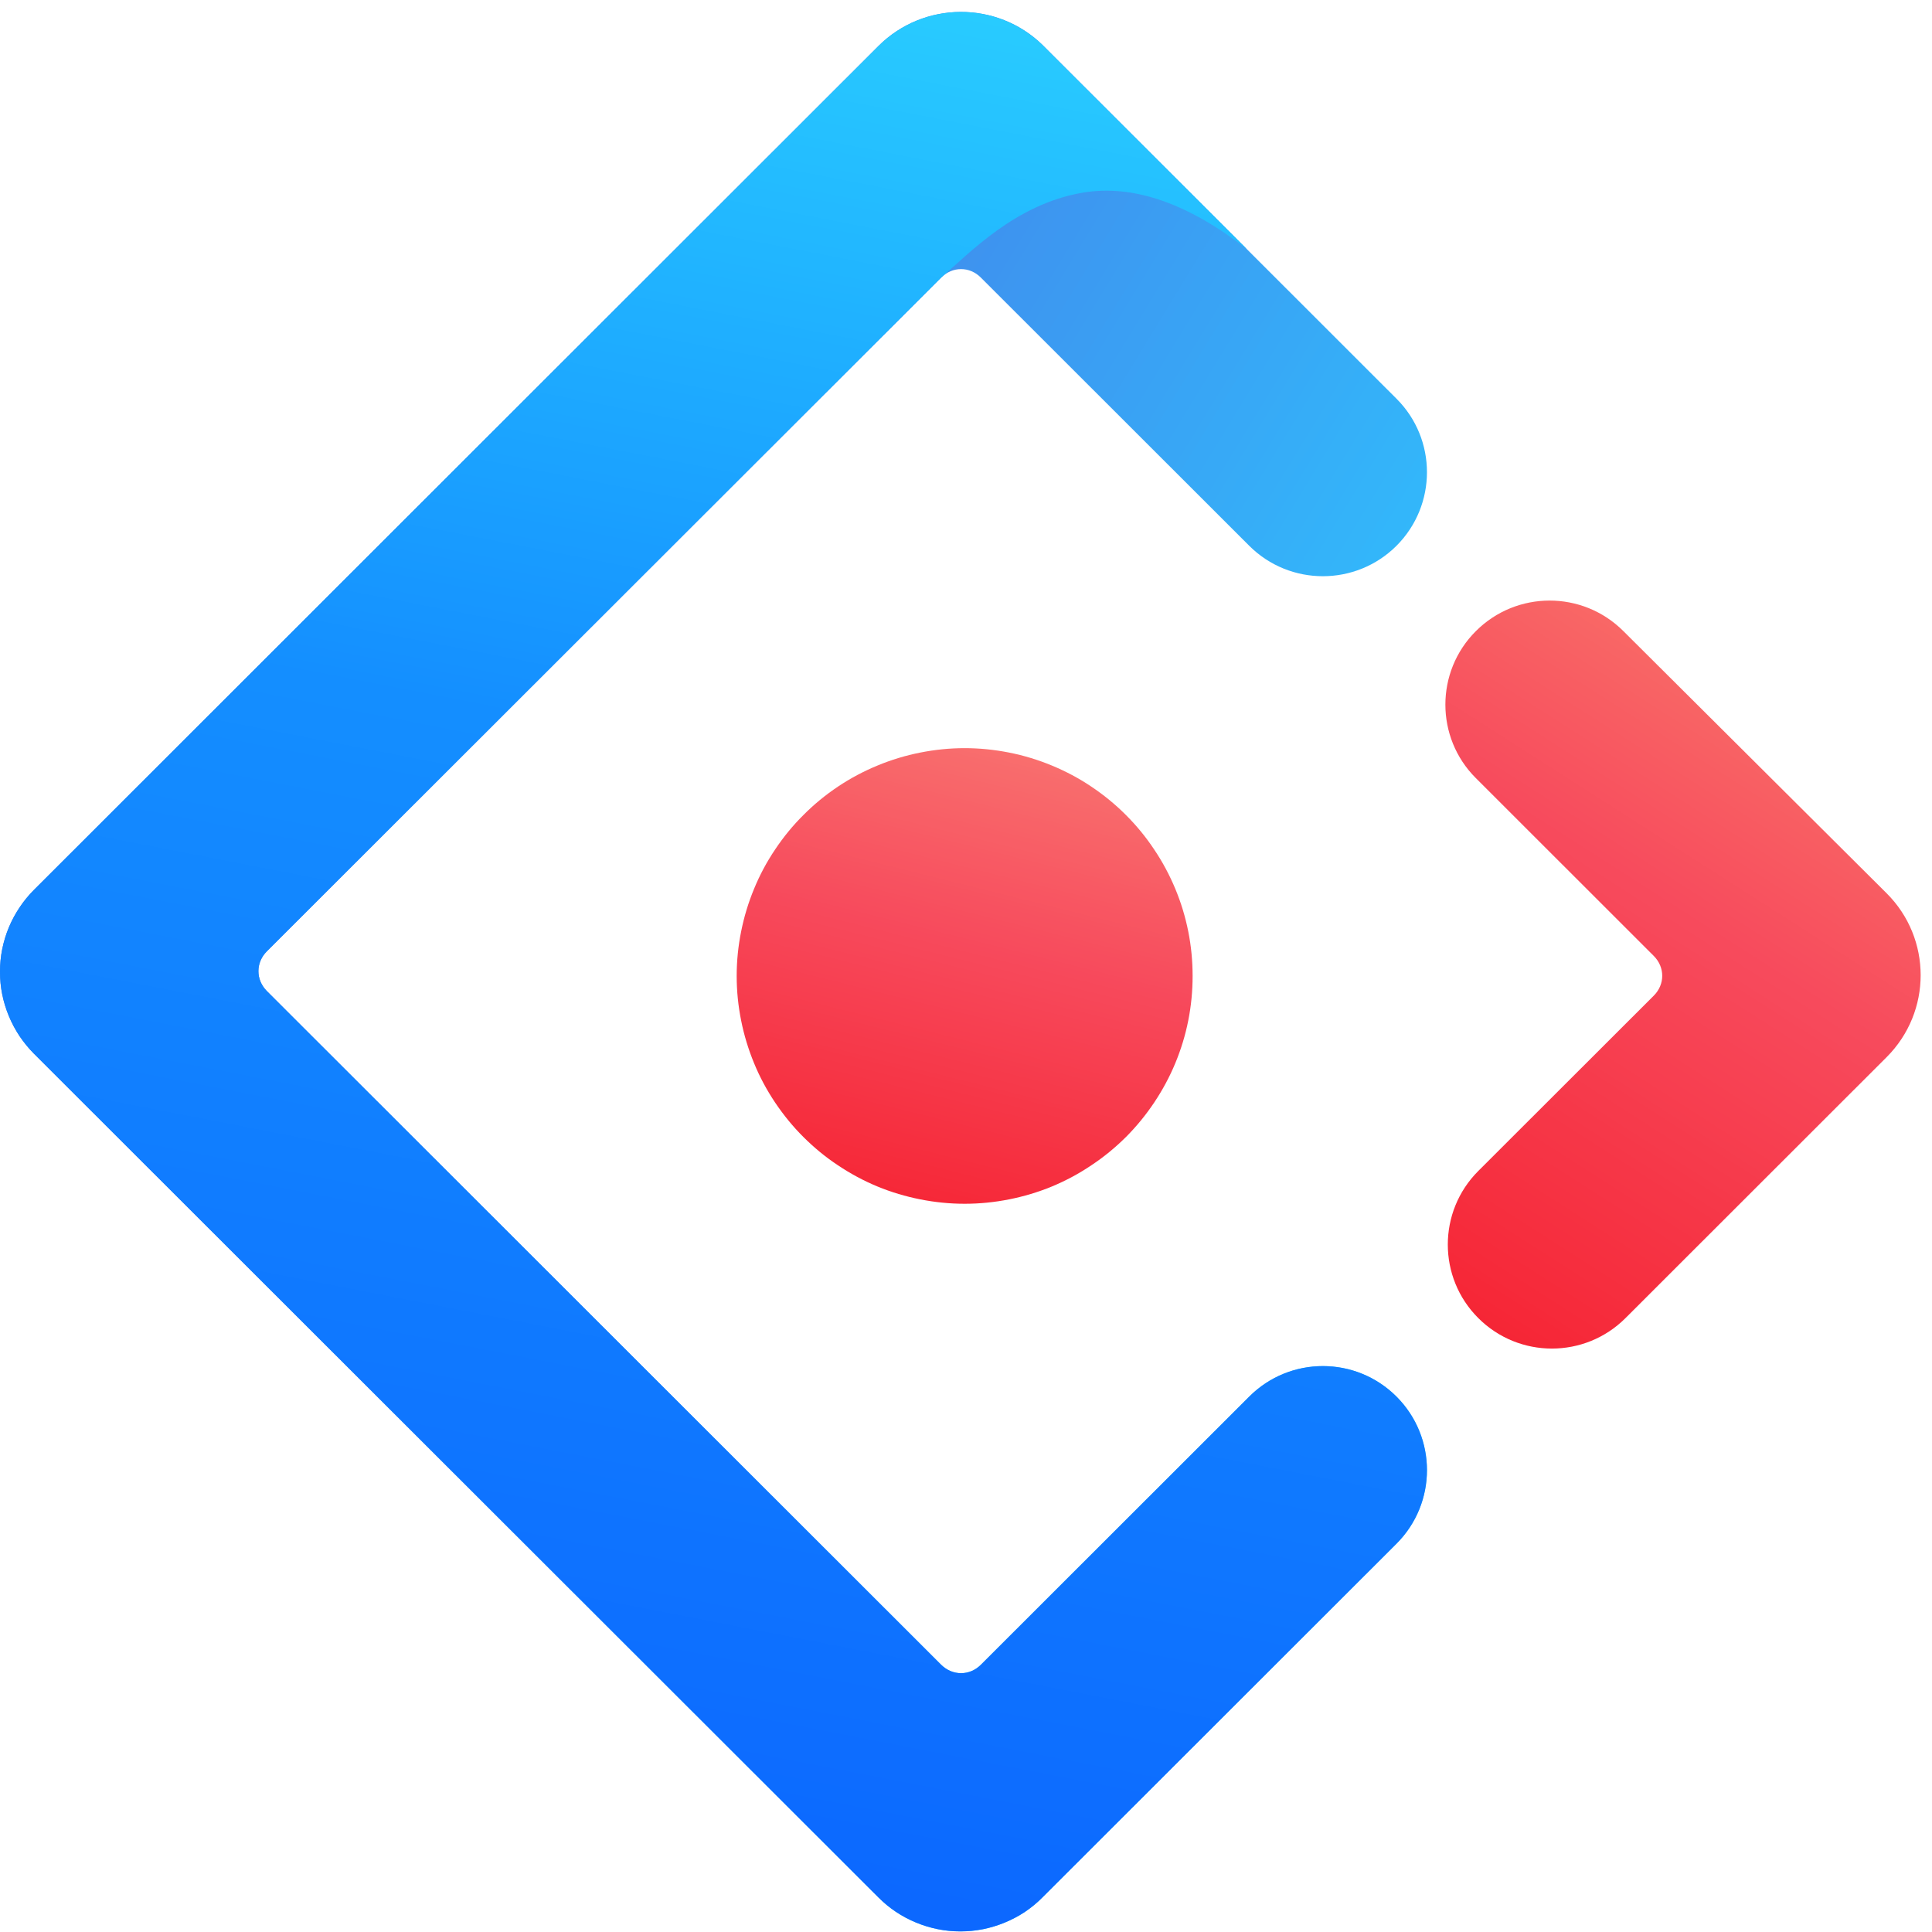
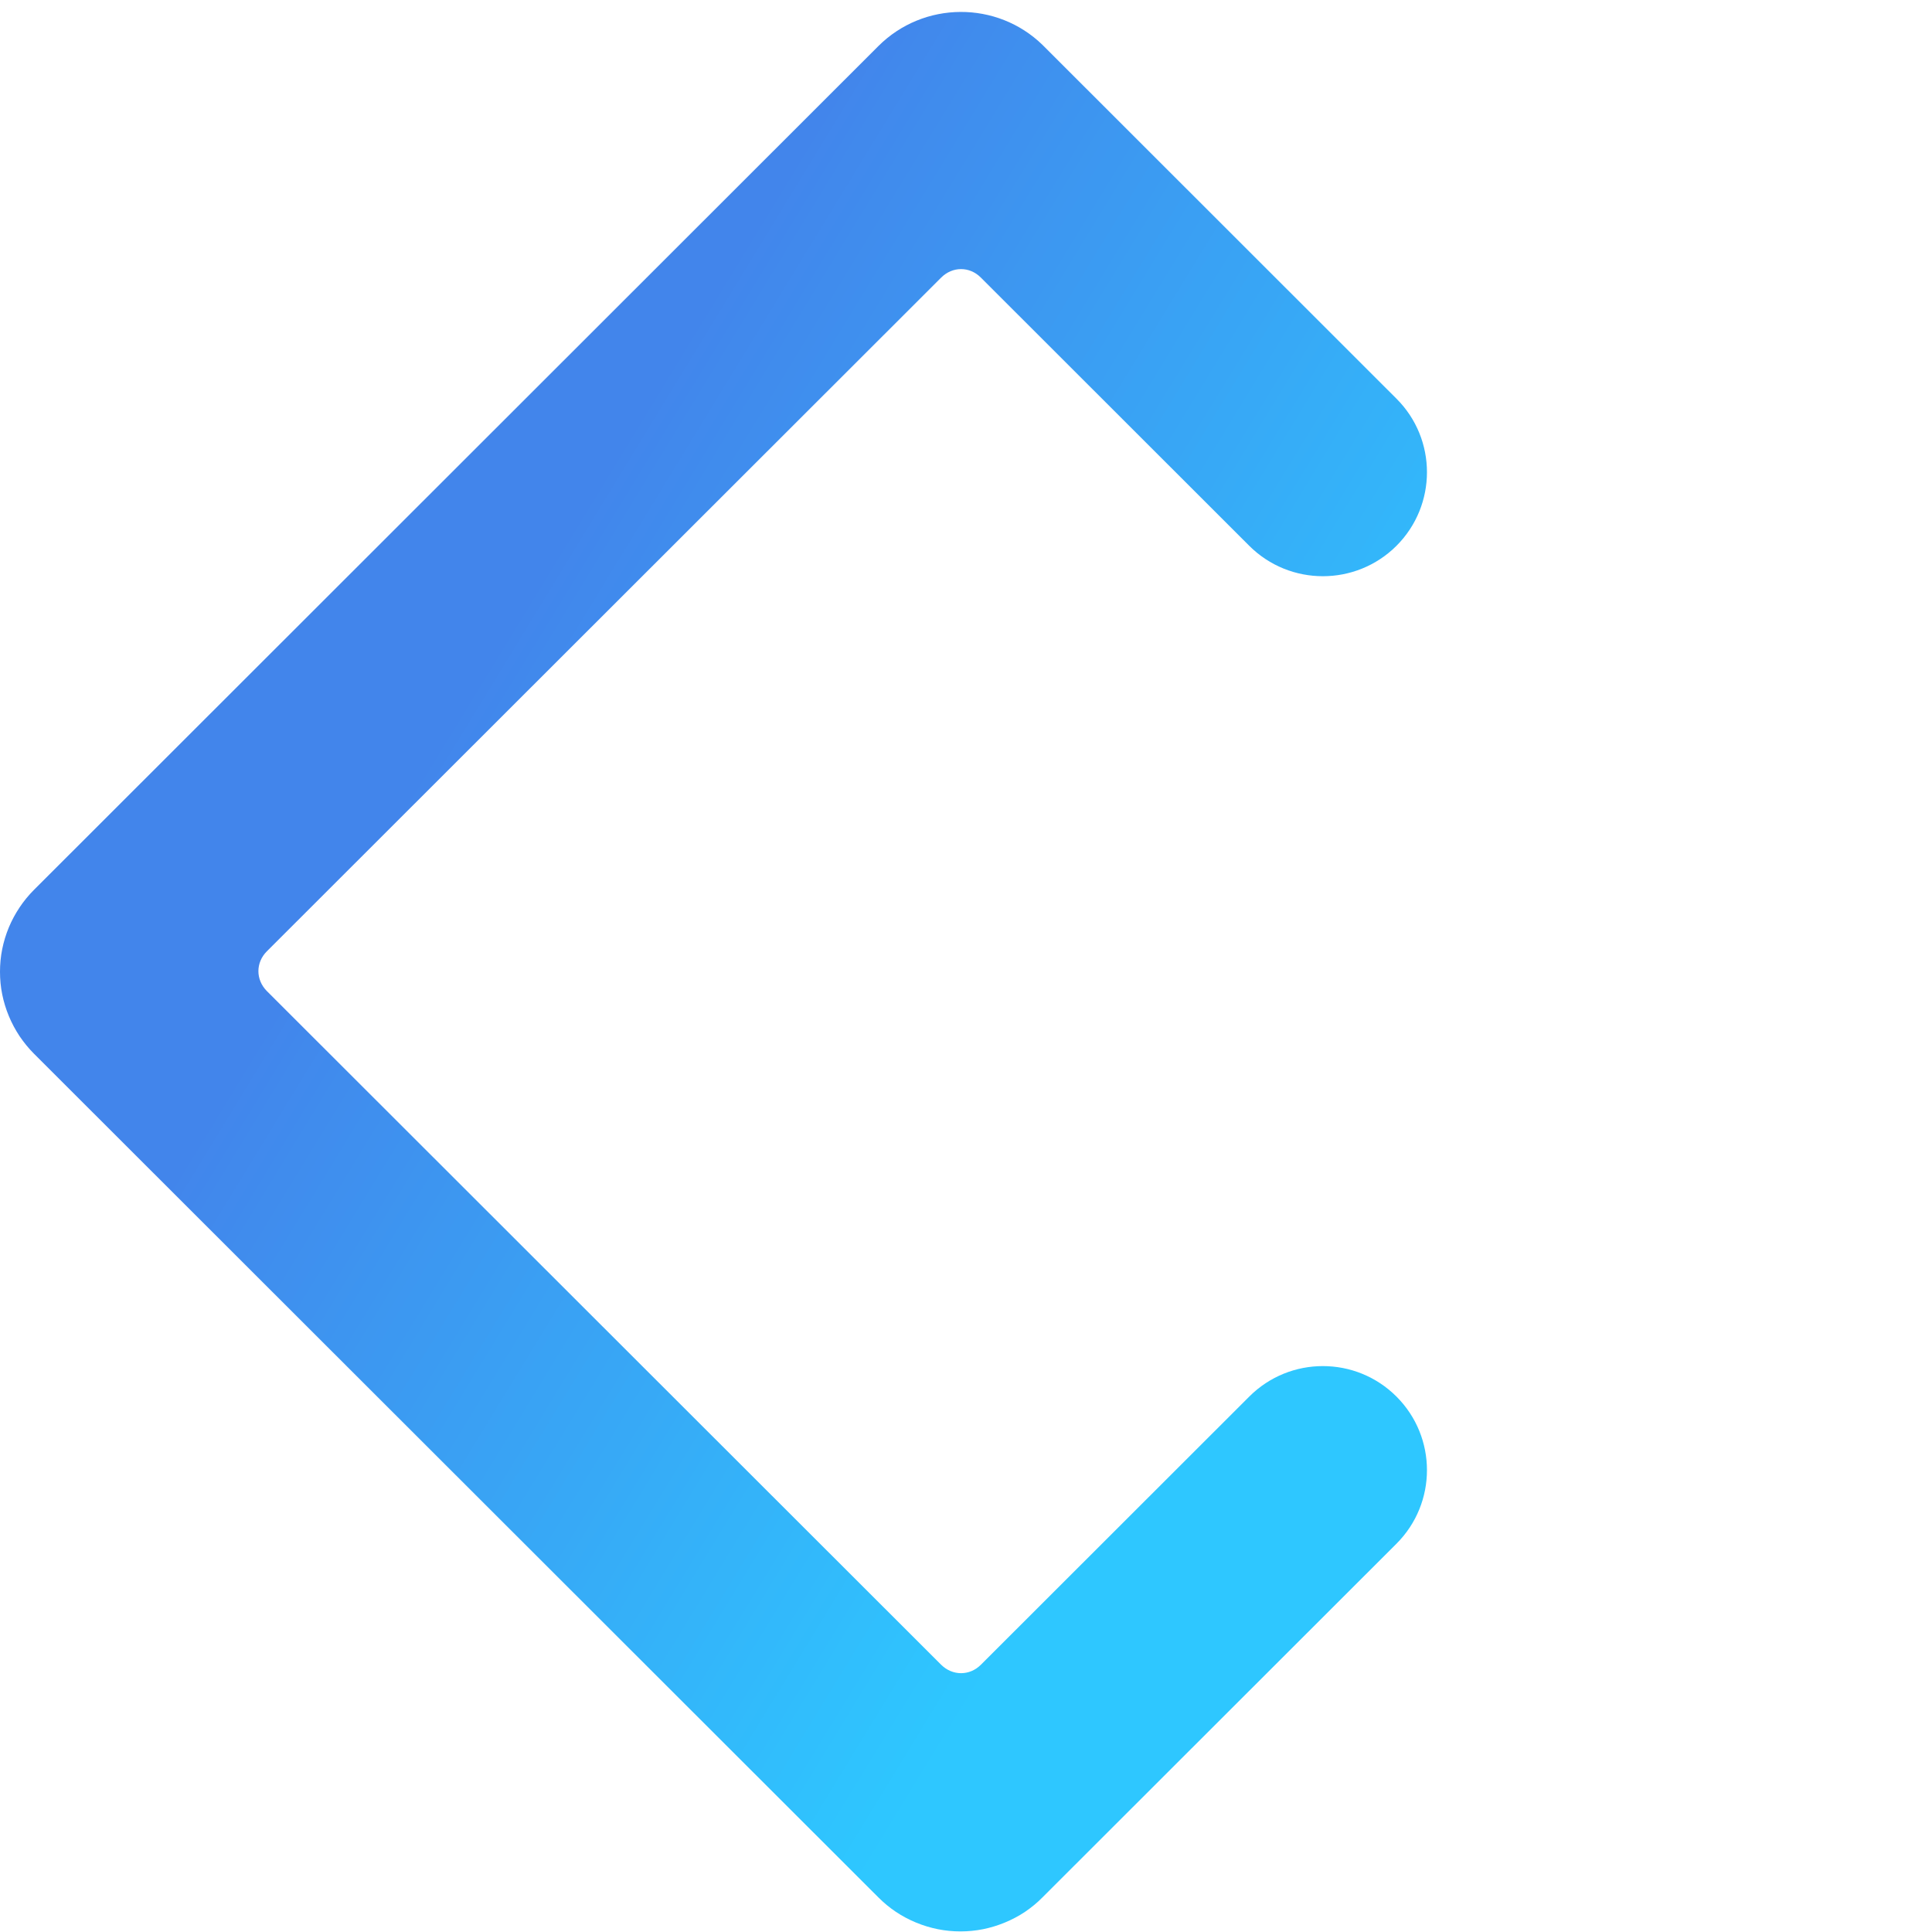
<svg xmlns="http://www.w3.org/2000/svg" width="100" zoomAndPan="magnify" viewBox="0 0 75 75" height="100" preserveAspectRatio="xMidYMid meet" version="1.2">
  <defs>
    <clipPath id="8139a4c4ff">
      <path d="M 0 0 L 56 0 L 56 75 L 0 75 Z M 0 0 " />
    </clipPath>
    <clipPath id="ac08c31406">
      <path d="M 34.098 1.789 L 1.32 34.543 C 1.113 34.75 0.926 34.977 0.762 35.223 C 0.598 35.469 0.457 35.727 0.344 36 C 0.23 36.273 0.145 36.555 0.086 36.844 C 0.027 37.137 0 37.43 0 37.723 C 0 38.02 0.027 38.312 0.086 38.602 C 0.145 38.891 0.23 39.172 0.344 39.445 C 0.457 39.719 0.598 39.98 0.762 40.227 C 0.926 40.469 1.113 40.699 1.32 40.906 L 34.098 73.656 C 34.309 73.867 34.535 74.055 34.781 74.219 C 35.027 74.383 35.285 74.52 35.559 74.633 C 35.832 74.746 36.113 74.832 36.406 74.891 C 36.695 74.949 36.988 74.977 37.285 74.977 C 37.578 74.977 37.871 74.949 38.164 74.891 C 38.453 74.832 38.734 74.746 39.008 74.633 C 39.281 74.52 39.543 74.383 39.789 74.219 C 40.031 74.055 40.262 73.867 40.469 73.656 L 54.211 59.926 C 55.789 58.348 55.789 55.793 54.211 54.215 C 52.633 52.637 50.074 52.637 48.496 54.215 L 38.078 64.625 C 37.641 65.062 36.977 65.062 36.535 64.625 L 10.359 38.473 C 9.922 38.031 9.922 37.367 10.359 36.93 L 36.535 10.777 C 36.977 10.336 37.641 10.336 38.078 10.777 L 48.496 21.188 C 50.074 22.762 52.633 22.762 54.211 21.188 C 55.789 19.609 55.789 17.051 54.211 15.477 L 40.473 1.746 C 38.703 0.023 35.855 0.035 34.098 1.789 Z M 34.098 1.789 " />
    </clipPath>
    <linearGradient x1="0.247" gradientTransform="matrix(55.396,0,0,74.513,-0,0.464)" y1="-0.307" x2="1.342" gradientUnits="userSpaceOnUse" y2="0.592" id="fa5d2e1782">
      <stop style="stop-color:#4285eb;stop-opacity:1;" offset="0" />
      <stop style="stop-color:#4285eb;stop-opacity:1;" offset="0.25" />
      <stop style="stop-color:#4285eb;stop-opacity:1;" offset="0.312" />
      <stop style="stop-color:#4285eb;stop-opacity:1;" offset="0.344" />
      <stop style="stop-color:#4286eb;stop-opacity:1;" offset="0.348" />
      <stop style="stop-color:#4287ec;stop-opacity:1;" offset="0.352" />
      <stop style="stop-color:#4187ec;stop-opacity:1;" offset="0.355" />
      <stop style="stop-color:#4188ec;stop-opacity:1;" offset="0.359" />
      <stop style="stop-color:#4189ec;stop-opacity:1;" offset="0.363" />
      <stop style="stop-color:#4189ec;stop-opacity:1;" offset="0.367" />
      <stop style="stop-color:#418aed;stop-opacity:1;" offset="0.371" />
      <stop style="stop-color:#408aed;stop-opacity:1;" offset="0.375" />
      <stop style="stop-color:#408bed;stop-opacity:1;" offset="0.379" />
      <stop style="stop-color:#408ced;stop-opacity:1;" offset="0.383" />
      <stop style="stop-color:#408ced;stop-opacity:1;" offset="0.387" />
      <stop style="stop-color:#408ded;stop-opacity:1;" offset="0.391" />
      <stop style="stop-color:#408dee;stop-opacity:1;" offset="0.395" />
      <stop style="stop-color:#3f8eee;stop-opacity:1;" offset="0.398" />
      <stop style="stop-color:#3f8fee;stop-opacity:1;" offset="0.402" />
      <stop style="stop-color:#3f8fee;stop-opacity:1;" offset="0.406" />
      <stop style="stop-color:#3f90ee;stop-opacity:1;" offset="0.41" />
      <stop style="stop-color:#3f90ef;stop-opacity:1;" offset="0.414" />
      <stop style="stop-color:#3e91ef;stop-opacity:1;" offset="0.418" />
      <stop style="stop-color:#3e92ef;stop-opacity:1;" offset="0.422" />
      <stop style="stop-color:#3e92ef;stop-opacity:1;" offset="0.426" />
      <stop style="stop-color:#3e93ef;stop-opacity:1;" offset="0.43" />
      <stop style="stop-color:#3e94ef;stop-opacity:1;" offset="0.434" />
      <stop style="stop-color:#3d94f0;stop-opacity:1;" offset="0.438" />
      <stop style="stop-color:#3d95f0;stop-opacity:1;" offset="0.441" />
      <stop style="stop-color:#3d95f0;stop-opacity:1;" offset="0.445" />
      <stop style="stop-color:#3d96f0;stop-opacity:1;" offset="0.449" />
      <stop style="stop-color:#3d97f0;stop-opacity:1;" offset="0.453" />
      <stop style="stop-color:#3d97f1;stop-opacity:1;" offset="0.457" />
      <stop style="stop-color:#3c98f1;stop-opacity:1;" offset="0.461" />
      <stop style="stop-color:#3c98f1;stop-opacity:1;" offset="0.465" />
      <stop style="stop-color:#3c99f1;stop-opacity:1;" offset="0.469" />
      <stop style="stop-color:#3c9af1;stop-opacity:1;" offset="0.473" />
      <stop style="stop-color:#3c9af1;stop-opacity:1;" offset="0.477" />
      <stop style="stop-color:#3b9bf2;stop-opacity:1;" offset="0.48" />
      <stop style="stop-color:#3b9bf2;stop-opacity:1;" offset="0.484" />
      <stop style="stop-color:#3b9cf2;stop-opacity:1;" offset="0.488" />
      <stop style="stop-color:#3b9df2;stop-opacity:1;" offset="0.492" />
      <stop style="stop-color:#3b9df2;stop-opacity:1;" offset="0.496" />
      <stop style="stop-color:#3a9ef3;stop-opacity:1;" offset="0.5" />
      <stop style="stop-color:#3a9ff3;stop-opacity:1;" offset="0.504" />
      <stop style="stop-color:#3a9ff3;stop-opacity:1;" offset="0.508" />
      <stop style="stop-color:#3aa0f3;stop-opacity:1;" offset="0.512" />
      <stop style="stop-color:#3aa0f3;stop-opacity:1;" offset="0.516" />
      <stop style="stop-color:#3aa1f4;stop-opacity:1;" offset="0.52" />
      <stop style="stop-color:#39a2f4;stop-opacity:1;" offset="0.523" />
      <stop style="stop-color:#39a2f4;stop-opacity:1;" offset="0.527" />
      <stop style="stop-color:#39a3f4;stop-opacity:1;" offset="0.531" />
      <stop style="stop-color:#39a3f4;stop-opacity:1;" offset="0.535" />
      <stop style="stop-color:#39a4f4;stop-opacity:1;" offset="0.539" />
      <stop style="stop-color:#38a5f5;stop-opacity:1;" offset="0.543" />
      <stop style="stop-color:#38a5f5;stop-opacity:1;" offset="0.547" />
      <stop style="stop-color:#38a6f5;stop-opacity:1;" offset="0.551" />
      <stop style="stop-color:#38a6f5;stop-opacity:1;" offset="0.555" />
      <stop style="stop-color:#38a7f5;stop-opacity:1;" offset="0.559" />
      <stop style="stop-color:#37a8f6;stop-opacity:1;" offset="0.562" />
      <stop style="stop-color:#37a8f6;stop-opacity:1;" offset="0.566" />
      <stop style="stop-color:#37a9f6;stop-opacity:1;" offset="0.57" />
      <stop style="stop-color:#37a9f6;stop-opacity:1;" offset="0.574" />
      <stop style="stop-color:#37aaf6;stop-opacity:1;" offset="0.578" />
      <stop style="stop-color:#37abf6;stop-opacity:1;" offset="0.582" />
      <stop style="stop-color:#36abf7;stop-opacity:1;" offset="0.586" />
      <stop style="stop-color:#36acf7;stop-opacity:1;" offset="0.59" />
      <stop style="stop-color:#36adf7;stop-opacity:1;" offset="0.594" />
      <stop style="stop-color:#36adf7;stop-opacity:1;" offset="0.598" />
      <stop style="stop-color:#36aef7;stop-opacity:1;" offset="0.602" />
      <stop style="stop-color:#35aef8;stop-opacity:1;" offset="0.605" />
      <stop style="stop-color:#35aff8;stop-opacity:1;" offset="0.609" />
      <stop style="stop-color:#35b0f8;stop-opacity:1;" offset="0.613" />
      <stop style="stop-color:#35b0f8;stop-opacity:1;" offset="0.617" />
      <stop style="stop-color:#35b1f8;stop-opacity:1;" offset="0.621" />
      <stop style="stop-color:#34b1f9;stop-opacity:1;" offset="0.625" />
      <stop style="stop-color:#34b2f9;stop-opacity:1;" offset="0.629" />
      <stop style="stop-color:#34b3f9;stop-opacity:1;" offset="0.633" />
      <stop style="stop-color:#34b3f9;stop-opacity:1;" offset="0.637" />
      <stop style="stop-color:#34b4f9;stop-opacity:1;" offset="0.641" />
      <stop style="stop-color:#34b4f9;stop-opacity:1;" offset="0.645" />
      <stop style="stop-color:#33b5fa;stop-opacity:1;" offset="0.648" />
      <stop style="stop-color:#33b6fa;stop-opacity:1;" offset="0.652" />
      <stop style="stop-color:#33b6fa;stop-opacity:1;" offset="0.656" />
      <stop style="stop-color:#33b7fa;stop-opacity:1;" offset="0.66" />
      <stop style="stop-color:#33b8fa;stop-opacity:1;" offset="0.664" />
      <stop style="stop-color:#32b8fb;stop-opacity:1;" offset="0.668" />
      <stop style="stop-color:#32b9fb;stop-opacity:1;" offset="0.672" />
      <stop style="stop-color:#32b9fb;stop-opacity:1;" offset="0.676" />
      <stop style="stop-color:#32bafb;stop-opacity:1;" offset="0.68" />
      <stop style="stop-color:#32bbfb;stop-opacity:1;" offset="0.684" />
      <stop style="stop-color:#31bbfb;stop-opacity:1;" offset="0.688" />
      <stop style="stop-color:#31bcfc;stop-opacity:1;" offset="0.691" />
      <stop style="stop-color:#31bcfc;stop-opacity:1;" offset="0.695" />
      <stop style="stop-color:#31bdfc;stop-opacity:1;" offset="0.699" />
      <stop style="stop-color:#31befc;stop-opacity:1;" offset="0.703" />
      <stop style="stop-color:#31befc;stop-opacity:1;" offset="0.707" />
      <stop style="stop-color:#30bffd;stop-opacity:1;" offset="0.711" />
      <stop style="stop-color:#30bffd;stop-opacity:1;" offset="0.715" />
      <stop style="stop-color:#30c0fd;stop-opacity:1;" offset="0.719" />
      <stop style="stop-color:#30c1fd;stop-opacity:1;" offset="0.723" />
      <stop style="stop-color:#30c1fd;stop-opacity:1;" offset="0.727" />
      <stop style="stop-color:#2fc2fd;stop-opacity:1;" offset="0.73" />
      <stop style="stop-color:#2fc3fe;stop-opacity:1;" offset="0.734" />
      <stop style="stop-color:#2fc3fe;stop-opacity:1;" offset="0.738" />
      <stop style="stop-color:#2fc4fe;stop-opacity:1;" offset="0.742" />
      <stop style="stop-color:#2fc4fe;stop-opacity:1;" offset="0.746" />
      <stop style="stop-color:#2ec5fe;stop-opacity:1;" offset="0.75" />
      <stop style="stop-color:#2ec6ff;stop-opacity:1;" offset="0.754" />
      <stop style="stop-color:#2ec6ff;stop-opacity:1;" offset="0.758" />
      <stop style="stop-color:#2ec7ff;stop-opacity:1;" offset="0.766" />
      <stop style="stop-color:#2ec7ff;stop-opacity:1;" offset="0.781" />
      <stop style="stop-color:#2ec7ff;stop-opacity:1;" offset="0.812" />
      <stop style="stop-color:#2ec7ff;stop-opacity:1;" offset="0.875" />
      <stop style="stop-color:#2ec7ff;stop-opacity:1;" offset="1" />
    </linearGradient>
    <clipPath id="02c0a17c70">
-       <path d="M 0 0 L 56 0 L 56 75 L 0 75 Z M 0 0 " />
-     </clipPath>
+       </clipPath>
    <clipPath id="ac92a39e66">
      <path d="M 34.098 1.789 L 1.32 34.543 C 1.113 34.75 0.926 34.977 0.762 35.223 C 0.598 35.469 0.457 35.727 0.344 36 C 0.23 36.273 0.145 36.555 0.086 36.844 C 0.027 37.137 0 37.43 0 37.723 C 0 38.02 0.027 38.312 0.086 38.602 C 0.145 38.891 0.23 39.172 0.344 39.445 C 0.457 39.719 0.598 39.98 0.762 40.227 C 0.926 40.469 1.113 40.699 1.32 40.906 L 34.098 73.656 C 34.309 73.867 34.535 74.055 34.781 74.219 C 35.027 74.383 35.285 74.52 35.559 74.633 C 35.832 74.746 36.113 74.832 36.406 74.891 C 36.695 74.949 36.988 74.977 37.285 74.977 C 37.578 74.977 37.871 74.949 38.164 74.891 C 38.453 74.832 38.734 74.746 39.008 74.633 C 39.281 74.52 39.543 74.383 39.789 74.219 C 40.031 74.055 40.262 73.867 40.469 73.656 L 54.211 59.926 C 55.789 58.348 55.789 55.793 54.211 54.215 C 52.633 52.637 50.074 52.637 48.496 54.215 L 38.078 64.625 C 37.641 65.062 36.977 65.062 36.535 64.625 L 10.359 38.473 C 9.922 38.031 9.922 37.367 10.359 36.93 L 36.535 10.777 C 37.629 9.836 39.41 7.926 42.027 7.48 C 43.973 7.148 46.098 7.879 48.406 9.672 L 40.469 1.746 C 38.699 0.023 35.855 0.035 34.098 1.789 Z M 34.098 1.789 " />
    </clipPath>
    <linearGradient x1="0.704" gradientTransform="matrix(55.396,0,0,74.513,-0,0.464)" y1="-0.05" x2="0.541" gradientUnits="userSpaceOnUse" y2="1.078" id="409d4904bd">
      <stop style="stop-color:#29cdff;stop-opacity:1;" offset="0" />
      <stop style="stop-color:#29cdff;stop-opacity:1;" offset="0.031" />
      <stop style="stop-color:#29cdff;stop-opacity:1;" offset="0.047" />
      <stop style="stop-color:#29ccff;stop-opacity:1;" offset="0.051" />
      <stop style="stop-color:#28cbff;stop-opacity:1;" offset="0.055" />
      <stop style="stop-color:#28caff;stop-opacity:1;" offset="0.059" />
      <stop style="stop-color:#28caff;stop-opacity:1;" offset="0.062" />
      <stop style="stop-color:#28c9ff;stop-opacity:1;" offset="0.066" />
      <stop style="stop-color:#28c8ff;stop-opacity:1;" offset="0.07" />
      <stop style="stop-color:#27c8ff;stop-opacity:1;" offset="0.074" />
      <stop style="stop-color:#27c7ff;stop-opacity:1;" offset="0.078" />
      <stop style="stop-color:#27c6ff;stop-opacity:1;" offset="0.082" />
      <stop style="stop-color:#27c6ff;stop-opacity:1;" offset="0.086" />
      <stop style="stop-color:#26c5ff;stop-opacity:1;" offset="0.09" />
      <stop style="stop-color:#26c4ff;stop-opacity:1;" offset="0.094" />
      <stop style="stop-color:#26c4ff;stop-opacity:1;" offset="0.098" />
      <stop style="stop-color:#26c3ff;stop-opacity:1;" offset="0.102" />
      <stop style="stop-color:#25c2ff;stop-opacity:1;" offset="0.105" />
      <stop style="stop-color:#25c2ff;stop-opacity:1;" offset="0.109" />
      <stop style="stop-color:#25c1ff;stop-opacity:1;" offset="0.113" />
      <stop style="stop-color:#25c0ff;stop-opacity:1;" offset="0.117" />
      <stop style="stop-color:#25c0ff;stop-opacity:1;" offset="0.121" />
      <stop style="stop-color:#24bfff;stop-opacity:1;" offset="0.125" />
      <stop style="stop-color:#24beff;stop-opacity:1;" offset="0.129" />
      <stop style="stop-color:#24beff;stop-opacity:1;" offset="0.133" />
      <stop style="stop-color:#24bdff;stop-opacity:1;" offset="0.137" />
      <stop style="stop-color:#23bcff;stop-opacity:1;" offset="0.141" />
      <stop style="stop-color:#23bcff;stop-opacity:1;" offset="0.145" />
      <stop style="stop-color:#23bbff;stop-opacity:1;" offset="0.148" />
      <stop style="stop-color:#23baff;stop-opacity:1;" offset="0.152" />
      <stop style="stop-color:#23baff;stop-opacity:1;" offset="0.156" />
      <stop style="stop-color:#22b9ff;stop-opacity:1;" offset="0.16" />
      <stop style="stop-color:#22b8ff;stop-opacity:1;" offset="0.164" />
      <stop style="stop-color:#22b8ff;stop-opacity:1;" offset="0.168" />
      <stop style="stop-color:#22b7ff;stop-opacity:1;" offset="0.172" />
      <stop style="stop-color:#21b6ff;stop-opacity:1;" offset="0.176" />
      <stop style="stop-color:#21b6ff;stop-opacity:1;" offset="0.18" />
      <stop style="stop-color:#21b5ff;stop-opacity:1;" offset="0.184" />
      <stop style="stop-color:#21b4ff;stop-opacity:1;" offset="0.188" />
      <stop style="stop-color:#20b4ff;stop-opacity:1;" offset="0.191" />
      <stop style="stop-color:#20b3ff;stop-opacity:1;" offset="0.195" />
      <stop style="stop-color:#20b2ff;stop-opacity:1;" offset="0.199" />
      <stop style="stop-color:#20b2ff;stop-opacity:1;" offset="0.203" />
      <stop style="stop-color:#20b1ff;stop-opacity:1;" offset="0.207" />
      <stop style="stop-color:#1fb0ff;stop-opacity:1;" offset="0.211" />
      <stop style="stop-color:#1fafff;stop-opacity:1;" offset="0.215" />
      <stop style="stop-color:#1fafff;stop-opacity:1;" offset="0.219" />
      <stop style="stop-color:#1faeff;stop-opacity:1;" offset="0.223" />
      <stop style="stop-color:#1eadff;stop-opacity:1;" offset="0.227" />
      <stop style="stop-color:#1eadff;stop-opacity:1;" offset="0.23" />
      <stop style="stop-color:#1eacff;stop-opacity:1;" offset="0.234" />
      <stop style="stop-color:#1eabff;stop-opacity:1;" offset="0.238" />
      <stop style="stop-color:#1eabff;stop-opacity:1;" offset="0.242" />
      <stop style="stop-color:#1daaff;stop-opacity:1;" offset="0.246" />
      <stop style="stop-color:#1da9ff;stop-opacity:1;" offset="0.25" />
      <stop style="stop-color:#1da9ff;stop-opacity:1;" offset="0.254" />
      <stop style="stop-color:#1da8ff;stop-opacity:1;" offset="0.258" />
      <stop style="stop-color:#1ca7ff;stop-opacity:1;" offset="0.262" />
      <stop style="stop-color:#1ca7ff;stop-opacity:1;" offset="0.266" />
      <stop style="stop-color:#1ca6ff;stop-opacity:1;" offset="0.27" />
      <stop style="stop-color:#1ca5ff;stop-opacity:1;" offset="0.273" />
      <stop style="stop-color:#1ca5ff;stop-opacity:1;" offset="0.277" />
      <stop style="stop-color:#1ba4ff;stop-opacity:1;" offset="0.281" />
      <stop style="stop-color:#1ba3ff;stop-opacity:1;" offset="0.285" />
      <stop style="stop-color:#1ba3ff;stop-opacity:1;" offset="0.289" />
      <stop style="stop-color:#1ba2ff;stop-opacity:1;" offset="0.293" />
      <stop style="stop-color:#1aa1ff;stop-opacity:1;" offset="0.297" />
      <stop style="stop-color:#1aa1ff;stop-opacity:1;" offset="0.301" />
      <stop style="stop-color:#1aa0ff;stop-opacity:1;" offset="0.305" />
      <stop style="stop-color:#1a9fff;stop-opacity:1;" offset="0.309" />
      <stop style="stop-color:#199fff;stop-opacity:1;" offset="0.312" />
      <stop style="stop-color:#199eff;stop-opacity:1;" offset="0.316" />
      <stop style="stop-color:#199dff;stop-opacity:1;" offset="0.32" />
      <stop style="stop-color:#199dff;stop-opacity:1;" offset="0.324" />
      <stop style="stop-color:#199cff;stop-opacity:1;" offset="0.328" />
      <stop style="stop-color:#189bff;stop-opacity:1;" offset="0.332" />
      <stop style="stop-color:#189bff;stop-opacity:1;" offset="0.336" />
      <stop style="stop-color:#189aff;stop-opacity:1;" offset="0.34" />
      <stop style="stop-color:#1899ff;stop-opacity:1;" offset="0.344" />
      <stop style="stop-color:#1799ff;stop-opacity:1;" offset="0.348" />
      <stop style="stop-color:#1798ff;stop-opacity:1;" offset="0.352" />
      <stop style="stop-color:#1797ff;stop-opacity:1;" offset="0.355" />
      <stop style="stop-color:#1797ff;stop-opacity:1;" offset="0.359" />
      <stop style="stop-color:#1796ff;stop-opacity:1;" offset="0.363" />
      <stop style="stop-color:#1695ff;stop-opacity:1;" offset="0.367" />
      <stop style="stop-color:#1695ff;stop-opacity:1;" offset="0.371" />
      <stop style="stop-color:#1694ff;stop-opacity:1;" offset="0.375" />
      <stop style="stop-color:#1693ff;stop-opacity:1;" offset="0.379" />
      <stop style="stop-color:#1592ff;stop-opacity:1;" offset="0.383" />
      <stop style="stop-color:#1592ff;stop-opacity:1;" offset="0.387" />
      <stop style="stop-color:#1591ff;stop-opacity:1;" offset="0.391" />
      <stop style="stop-color:#1590ff;stop-opacity:1;" offset="0.395" />
      <stop style="stop-color:#1490ff;stop-opacity:1;" offset="0.398" />
      <stop style="stop-color:#148fff;stop-opacity:1;" offset="0.402" />
      <stop style="stop-color:#148eff;stop-opacity:1;" offset="0.406" />
      <stop style="stop-color:#148eff;stop-opacity:1;" offset="0.414" />
      <stop style="stop-color:#148dff;stop-opacity:1;" offset="0.422" />
      <stop style="stop-color:#148dff;stop-opacity:1;" offset="0.43" />
      <stop style="stop-color:#138cff;stop-opacity:1;" offset="0.438" />
      <stop style="stop-color:#138bff;stop-opacity:1;" offset="0.445" />
      <stop style="stop-color:#138bff;stop-opacity:1;" offset="0.453" />
      <stop style="stop-color:#138aff;stop-opacity:1;" offset="0.461" />
      <stop style="stop-color:#138aff;stop-opacity:1;" offset="0.469" />
      <stop style="stop-color:#1389ff;stop-opacity:1;" offset="0.477" />
      <stop style="stop-color:#1388ff;stop-opacity:1;" offset="0.484" />
      <stop style="stop-color:#1388ff;stop-opacity:1;" offset="0.492" />
      <stop style="stop-color:#1287ff;stop-opacity:1;" offset="0.5" />
      <stop style="stop-color:#1287ff;stop-opacity:1;" offset="0.508" />
      <stop style="stop-color:#1286ff;stop-opacity:1;" offset="0.516" />
      <stop style="stop-color:#1285ff;stop-opacity:1;" offset="0.523" />
      <stop style="stop-color:#1285ff;stop-opacity:1;" offset="0.531" />
      <stop style="stop-color:#1284ff;stop-opacity:1;" offset="0.539" />
      <stop style="stop-color:#1284ff;stop-opacity:1;" offset="0.547" />
      <stop style="stop-color:#1283ff;stop-opacity:1;" offset="0.555" />
      <stop style="stop-color:#1182ff;stop-opacity:1;" offset="0.562" />
      <stop style="stop-color:#1182ff;stop-opacity:1;" offset="0.57" />
      <stop style="stop-color:#1181ff;stop-opacity:1;" offset="0.578" />
      <stop style="stop-color:#1181ff;stop-opacity:1;" offset="0.586" />
      <stop style="stop-color:#1180ff;stop-opacity:1;" offset="0.594" />
      <stop style="stop-color:#117fff;stop-opacity:1;" offset="0.602" />
      <stop style="stop-color:#117fff;stop-opacity:1;" offset="0.609" />
      <stop style="stop-color:#107eff;stop-opacity:1;" offset="0.617" />
      <stop style="stop-color:#107eff;stop-opacity:1;" offset="0.625" />
      <stop style="stop-color:#107dff;stop-opacity:1;" offset="0.633" />
      <stop style="stop-color:#107cff;stop-opacity:1;" offset="0.641" />
      <stop style="stop-color:#107cff;stop-opacity:1;" offset="0.648" />
      <stop style="stop-color:#107bff;stop-opacity:1;" offset="0.656" />
      <stop style="stop-color:#107bff;stop-opacity:1;" offset="0.664" />
      <stop style="stop-color:#107aff;stop-opacity:1;" offset="0.672" />
      <stop style="stop-color:#0f79ff;stop-opacity:1;" offset="0.68" />
      <stop style="stop-color:#0f79ff;stop-opacity:1;" offset="0.688" />
      <stop style="stop-color:#0f78ff;stop-opacity:1;" offset="0.695" />
      <stop style="stop-color:#0f78ff;stop-opacity:1;" offset="0.703" />
      <stop style="stop-color:#0f77ff;stop-opacity:1;" offset="0.711" />
      <stop style="stop-color:#0f76ff;stop-opacity:1;" offset="0.719" />
      <stop style="stop-color:#0f76ff;stop-opacity:1;" offset="0.727" />
      <stop style="stop-color:#0f75ff;stop-opacity:1;" offset="0.734" />
      <stop style="stop-color:#0e75ff;stop-opacity:1;" offset="0.742" />
      <stop style="stop-color:#0e74ff;stop-opacity:1;" offset="0.75" />
      <stop style="stop-color:#0e73ff;stop-opacity:1;" offset="0.758" />
      <stop style="stop-color:#0e73ff;stop-opacity:1;" offset="0.766" />
      <stop style="stop-color:#0e72ff;stop-opacity:1;" offset="0.773" />
      <stop style="stop-color:#0e72ff;stop-opacity:1;" offset="0.781" />
      <stop style="stop-color:#0e71ff;stop-opacity:1;" offset="0.789" />
      <stop style="stop-color:#0d70ff;stop-opacity:1;" offset="0.797" />
      <stop style="stop-color:#0d70ff;stop-opacity:1;" offset="0.805" />
      <stop style="stop-color:#0d6fff;stop-opacity:1;" offset="0.812" />
      <stop style="stop-color:#0d6fff;stop-opacity:1;" offset="0.82" />
      <stop style="stop-color:#0d6eff;stop-opacity:1;" offset="0.828" />
      <stop style="stop-color:#0d6dff;stop-opacity:1;" offset="0.836" />
      <stop style="stop-color:#0d6dff;stop-opacity:1;" offset="0.844" />
      <stop style="stop-color:#0d6cff;stop-opacity:1;" offset="0.852" />
      <stop style="stop-color:#0c6cff;stop-opacity:1;" offset="0.859" />
      <stop style="stop-color:#0c6bff;stop-opacity:1;" offset="0.867" />
      <stop style="stop-color:#0c6aff;stop-opacity:1;" offset="0.874" />
      <stop style="stop-color:#0c6aff;stop-opacity:1;" offset="0.875" />
      <stop style="stop-color:#0c6aff;stop-opacity:1;" offset="0.883" />
      <stop style="stop-color:#0c69ff;stop-opacity:1;" offset="0.891" />
      <stop style="stop-color:#0c68ff;stop-opacity:1;" offset="0.898" />
      <stop style="stop-color:#0c68ff;stop-opacity:1;" offset="0.906" />
      <stop style="stop-color:#0c67ff;stop-opacity:1;" offset="0.914" />
      <stop style="stop-color:#0b67ff;stop-opacity:1;" offset="0.922" />
      <stop style="stop-color:#0b66ff;stop-opacity:1;" offset="0.93" />
      <stop style="stop-color:#0b65ff;stop-opacity:1;" offset="0.938" />
      <stop style="stop-color:#0b65ff;stop-opacity:1;" offset="0.945" />
      <stop style="stop-color:#0b64ff;stop-opacity:1;" offset="0.953" />
      <stop style="stop-color:#0b64ff;stop-opacity:1;" offset="0.961" />
      <stop style="stop-color:#0b63ff;stop-opacity:1;" offset="0.969" />
      <stop style="stop-color:#0a62ff;stop-opacity:1;" offset="0.977" />
      <stop style="stop-color:#0a62ff;stop-opacity:1;" offset="0.984" />
      <stop style="stop-color:#0a61ff;stop-opacity:1;" offset="0.992" />
      <stop style="stop-color:#0a61ff;stop-opacity:1;" offset="1" />
    </linearGradient>
    <clipPath id="c123eec35c">
      <path d="M 56 23 L 75 23 L 75 53 L 56 53 Z M 56 23 " />
    </clipPath>
    <clipPath id="0b7f79c0b0">
-       <path d="M 57.387 51.168 C 58.965 52.746 61.523 52.746 63.102 51.168 L 73.238 41.039 C 75 39.277 75 36.434 73.238 34.676 L 63.012 24.492 C 61.43 22.918 58.871 22.922 57.293 24.5 C 55.715 26.074 55.715 28.633 57.293 30.207 L 64.199 37.109 C 64.637 37.547 64.637 38.215 64.199 38.652 L 57.387 45.457 C 55.809 47.035 55.809 49.594 57.387 51.168 Z M 57.387 51.168 " />
-     </clipPath>
+       </clipPath>
    <linearGradient x1="0.703" gradientTransform="matrix(18.452,0,0,29.038,56.108,23.314)" y1="-0.144" x2="0.196" gradientUnits="userSpaceOnUse" y2="1.102" id="447be505fe">
      <stop style="stop-color:#fa816e;stop-opacity:1;" offset="0" />
      <stop style="stop-color:#fa816e;stop-opacity:1;" offset="0.016" />
      <stop style="stop-color:#fa806e;stop-opacity:1;" offset="0.023" />
      <stop style="stop-color:#fa7f6d;stop-opacity:1;" offset="0.031" />
      <stop style="stop-color:#fa7e6d;stop-opacity:1;" offset="0.039" />
      <stop style="stop-color:#fa7d6d;stop-opacity:1;" offset="0.047" />
      <stop style="stop-color:#fa7c6c;stop-opacity:1;" offset="0.055" />
      <stop style="stop-color:#fa7b6c;stop-opacity:1;" offset="0.062" />
      <stop style="stop-color:#fa7a6c;stop-opacity:1;" offset="0.07" />
      <stop style="stop-color:#f9796b;stop-opacity:1;" offset="0.078" />
      <stop style="stop-color:#f9786b;stop-opacity:1;" offset="0.086" />
      <stop style="stop-color:#f9776b;stop-opacity:1;" offset="0.094" />
      <stop style="stop-color:#f9766a;stop-opacity:1;" offset="0.102" />
      <stop style="stop-color:#f9756a;stop-opacity:1;" offset="0.109" />
      <stop style="stop-color:#f9746a;stop-opacity:1;" offset="0.117" />
      <stop style="stop-color:#f97369;stop-opacity:1;" offset="0.125" />
      <stop style="stop-color:#f97269;stop-opacity:1;" offset="0.133" />
      <stop style="stop-color:#f97169;stop-opacity:1;" offset="0.141" />
      <stop style="stop-color:#f97068;stop-opacity:1;" offset="0.148" />
      <stop style="stop-color:#f96f68;stop-opacity:1;" offset="0.156" />
      <stop style="stop-color:#f96e68;stop-opacity:1;" offset="0.164" />
      <stop style="stop-color:#f96d67;stop-opacity:1;" offset="0.172" />
      <stop style="stop-color:#f96c67;stop-opacity:1;" offset="0.18" />
      <stop style="stop-color:#f96b67;stop-opacity:1;" offset="0.188" />
      <stop style="stop-color:#f96a67;stop-opacity:1;" offset="0.195" />
      <stop style="stop-color:#f96966;stop-opacity:1;" offset="0.203" />
      <stop style="stop-color:#f96866;stop-opacity:1;" offset="0.211" />
      <stop style="stop-color:#f96766;stop-opacity:1;" offset="0.219" />
      <stop style="stop-color:#f96665;stop-opacity:1;" offset="0.227" />
      <stop style="stop-color:#f86565;stop-opacity:1;" offset="0.234" />
      <stop style="stop-color:#f86465;stop-opacity:1;" offset="0.242" />
      <stop style="stop-color:#f86364;stop-opacity:1;" offset="0.25" />
      <stop style="stop-color:#f86264;stop-opacity:1;" offset="0.258" />
      <stop style="stop-color:#f86164;stop-opacity:1;" offset="0.266" />
      <stop style="stop-color:#f86063;stop-opacity:1;" offset="0.273" />
      <stop style="stop-color:#f85f63;stop-opacity:1;" offset="0.281" />
      <stop style="stop-color:#f85e63;stop-opacity:1;" offset="0.289" />
      <stop style="stop-color:#f85d62;stop-opacity:1;" offset="0.293" />
      <stop style="stop-color:#f85d62;stop-opacity:1;" offset="0.297" />
      <stop style="stop-color:#f85c62;stop-opacity:1;" offset="0.305" />
      <stop style="stop-color:#f85b62;stop-opacity:1;" offset="0.312" />
      <stop style="stop-color:#f85a61;stop-opacity:1;" offset="0.32" />
      <stop style="stop-color:#f85961;stop-opacity:1;" offset="0.328" />
      <stop style="stop-color:#f85861;stop-opacity:1;" offset="0.336" />
      <stop style="stop-color:#f85760;stop-opacity:1;" offset="0.344" />
      <stop style="stop-color:#f85660;stop-opacity:1;" offset="0.352" />
      <stop style="stop-color:#f85560;stop-opacity:1;" offset="0.359" />
      <stop style="stop-color:#f8545f;stop-opacity:1;" offset="0.367" />
      <stop style="stop-color:#f8535f;stop-opacity:1;" offset="0.375" />
      <stop style="stop-color:#f8525f;stop-opacity:1;" offset="0.383" />
      <stop style="stop-color:#f7515e;stop-opacity:1;" offset="0.391" />
      <stop style="stop-color:#f7505e;stop-opacity:1;" offset="0.398" />
      <stop style="stop-color:#f74f5e;stop-opacity:1;" offset="0.406" />
      <stop style="stop-color:#f74e5e;stop-opacity:1;" offset="0.414" />
      <stop style="stop-color:#f74d5d;stop-opacity:1;" offset="0.422" />
      <stop style="stop-color:#f74c5d;stop-opacity:1;" offset="0.43" />
      <stop style="stop-color:#f74b5d;stop-opacity:1;" offset="0.438" />
      <stop style="stop-color:#f74a5c;stop-opacity:1;" offset="0.445" />
      <stop style="stop-color:#f74a5c;stop-opacity:1;" offset="0.453" />
      <stop style="stop-color:#f7495b;stop-opacity:1;" offset="0.461" />
      <stop style="stop-color:#f7495b;stop-opacity:1;" offset="0.469" />
      <stop style="stop-color:#f7485a;stop-opacity:1;" offset="0.477" />
      <stop style="stop-color:#f74759;stop-opacity:1;" offset="0.484" />
      <stop style="stop-color:#f74759;stop-opacity:1;" offset="0.492" />
      <stop style="stop-color:#f74658;stop-opacity:1;" offset="0.5" />
      <stop style="stop-color:#f74657;stop-opacity:1;" offset="0.508" />
      <stop style="stop-color:#f74557;stop-opacity:1;" offset="0.516" />
      <stop style="stop-color:#f74556;stop-opacity:1;" offset="0.523" />
      <stop style="stop-color:#f74456;stop-opacity:1;" offset="0.531" />
      <stop style="stop-color:#f74355;stop-opacity:1;" offset="0.539" />
      <stop style="stop-color:#f74354;stop-opacity:1;" offset="0.547" />
      <stop style="stop-color:#f74254;stop-opacity:1;" offset="0.555" />
      <stop style="stop-color:#f74253;stop-opacity:1;" offset="0.562" />
      <stop style="stop-color:#f74153;stop-opacity:1;" offset="0.57" />
      <stop style="stop-color:#f74152;stop-opacity:1;" offset="0.578" />
      <stop style="stop-color:#f74051;stop-opacity:1;" offset="0.586" />
      <stop style="stop-color:#f73f51;stop-opacity:1;" offset="0.594" />
      <stop style="stop-color:#f73f50;stop-opacity:1;" offset="0.602" />
      <stop style="stop-color:#f73e50;stop-opacity:1;" offset="0.609" />
      <stop style="stop-color:#f73e4f;stop-opacity:1;" offset="0.617" />
      <stop style="stop-color:#f73d4e;stop-opacity:1;" offset="0.625" />
      <stop style="stop-color:#f63d4e;stop-opacity:1;" offset="0.633" />
      <stop style="stop-color:#f63c4d;stop-opacity:1;" offset="0.641" />
      <stop style="stop-color:#f63b4c;stop-opacity:1;" offset="0.648" />
      <stop style="stop-color:#f63b4c;stop-opacity:1;" offset="0.656" />
      <stop style="stop-color:#f63a4b;stop-opacity:1;" offset="0.664" />
      <stop style="stop-color:#f63a4b;stop-opacity:1;" offset="0.672" />
      <stop style="stop-color:#f6394a;stop-opacity:1;" offset="0.68" />
      <stop style="stop-color:#f63849;stop-opacity:1;" offset="0.688" />
      <stop style="stop-color:#f63849;stop-opacity:1;" offset="0.695" />
      <stop style="stop-color:#f63748;stop-opacity:1;" offset="0.703" />
      <stop style="stop-color:#f63748;stop-opacity:1;" offset="0.707" />
      <stop style="stop-color:#f63647;stop-opacity:1;" offset="0.711" />
      <stop style="stop-color:#f63647;stop-opacity:1;" offset="0.719" />
      <stop style="stop-color:#f63646;stop-opacity:1;" offset="0.727" />
      <stop style="stop-color:#f63546;stop-opacity:1;" offset="0.734" />
      <stop style="stop-color:#f63445;stop-opacity:1;" offset="0.742" />
      <stop style="stop-color:#f63445;stop-opacity:1;" offset="0.75" />
      <stop style="stop-color:#f63344;stop-opacity:1;" offset="0.758" />
      <stop style="stop-color:#f63343;stop-opacity:1;" offset="0.766" />
      <stop style="stop-color:#f63243;stop-opacity:1;" offset="0.773" />
      <stop style="stop-color:#f63242;stop-opacity:1;" offset="0.781" />
      <stop style="stop-color:#f63141;stop-opacity:1;" offset="0.789" />
      <stop style="stop-color:#f63041;stop-opacity:1;" offset="0.797" />
      <stop style="stop-color:#f63040;stop-opacity:1;" offset="0.805" />
      <stop style="stop-color:#f62f40;stop-opacity:1;" offset="0.812" />
      <stop style="stop-color:#f62f3f;stop-opacity:1;" offset="0.82" />
      <stop style="stop-color:#f62e3e;stop-opacity:1;" offset="0.828" />
      <stop style="stop-color:#f62e3e;stop-opacity:1;" offset="0.836" />
      <stop style="stop-color:#f62d3d;stop-opacity:1;" offset="0.844" />
      <stop style="stop-color:#f62c3d;stop-opacity:1;" offset="0.852" />
      <stop style="stop-color:#f62c3c;stop-opacity:1;" offset="0.859" />
      <stop style="stop-color:#f62b3b;stop-opacity:1;" offset="0.867" />
      <stop style="stop-color:#f62b3b;stop-opacity:1;" offset="0.875" />
      <stop style="stop-color:#f62a3a;stop-opacity:1;" offset="0.883" />
      <stop style="stop-color:#f62a3a;stop-opacity:1;" offset="0.891" />
      <stop style="stop-color:#f62939;stop-opacity:1;" offset="0.898" />
      <stop style="stop-color:#f62838;stop-opacity:1;" offset="0.906" />
      <stop style="stop-color:#f62838;stop-opacity:1;" offset="0.914" />
      <stop style="stop-color:#f62737;stop-opacity:1;" offset="0.922" />
      <stop style="stop-color:#f52736;stop-opacity:1;" offset="0.93" />
      <stop style="stop-color:#f52636;stop-opacity:1;" offset="0.938" />
      <stop style="stop-color:#f52635;stop-opacity:1;" offset="0.945" />
      <stop style="stop-color:#f52535;stop-opacity:1;" offset="0.953" />
      <stop style="stop-color:#f52434;stop-opacity:1;" offset="0.961" />
      <stop style="stop-color:#f52433;stop-opacity:1;" offset="0.969" />
      <stop style="stop-color:#f52333;stop-opacity:1;" offset="0.977" />
      <stop style="stop-color:#f52332;stop-opacity:1;" offset="0.984" />
      <stop style="stop-color:#f52232;stop-opacity:1;" offset="0.992" />
      <stop style="stop-color:#f52231;stop-opacity:1;" offset="1" />
    </linearGradient>
    <clipPath id="bd8dc62b3d">
-       <path d="M 28 29 L 47 29 L 47 47 L 28 47 Z M 28 29 " />
-     </clipPath>
+       </clipPath>
    <clipPath id="be2fac323f">
-       <path d="M 46.297 37.887 C 46.297 38.469 46.242 39.043 46.129 39.613 C 46.016 40.184 45.848 40.734 45.625 41.273 C 45.402 41.809 45.129 42.316 44.805 42.801 C 44.484 43.281 44.117 43.73 43.707 44.141 C 43.293 44.551 42.848 44.918 42.363 45.238 C 41.883 45.562 41.371 45.836 40.836 46.059 C 40.297 46.281 39.746 46.445 39.176 46.559 C 38.605 46.672 38.027 46.73 37.449 46.73 C 36.867 46.73 36.293 46.672 35.723 46.559 C 35.152 46.445 34.598 46.281 34.062 46.059 C 33.523 45.836 33.016 45.562 32.531 45.238 C 32.047 44.918 31.602 44.551 31.191 44.141 C 30.777 43.73 30.414 43.281 30.09 42.801 C 29.766 42.316 29.492 41.809 29.273 41.273 C 29.051 40.734 28.883 40.184 28.77 39.613 C 28.656 39.043 28.598 38.469 28.598 37.887 C 28.598 37.309 28.656 36.73 28.77 36.164 C 28.883 35.594 29.051 35.039 29.273 34.504 C 29.492 33.969 29.766 33.457 30.09 32.977 C 30.414 32.492 30.777 32.047 31.191 31.637 C 31.602 31.223 32.047 30.859 32.531 30.535 C 33.016 30.211 33.523 29.941 34.062 29.719 C 34.598 29.496 35.152 29.328 35.723 29.215 C 36.293 29.102 36.867 29.043 37.449 29.043 C 38.027 29.043 38.605 29.102 39.176 29.215 C 39.746 29.328 40.297 29.496 40.836 29.719 C 41.371 29.941 41.883 30.211 42.363 30.535 C 42.848 30.859 43.293 31.223 43.707 31.637 C 44.117 32.047 44.484 32.492 44.805 32.977 C 45.129 33.457 45.402 33.969 45.625 34.504 C 45.848 35.039 46.016 35.594 46.129 36.164 C 46.242 36.73 46.297 37.309 46.297 37.887 Z M 46.297 37.887 " />
-     </clipPath>
+       </clipPath>
    <linearGradient x1="0.616" gradientTransform="matrix(17.7,0,0,17.685,28.598,29.045)" y1="-0.096" x2="0.322" gradientUnits="userSpaceOnUse" y2="1.08" id="730c05712e">
      <stop style="stop-color:#f97772;stop-opacity:1;" offset="0" />
      <stop style="stop-color:#f97772;stop-opacity:1;" offset="0.008" />
      <stop style="stop-color:#f97671;stop-opacity:1;" offset="0.016" />
      <stop style="stop-color:#f97571;stop-opacity:1;" offset="0.023" />
      <stop style="stop-color:#f97470;stop-opacity:1;" offset="0.031" />
      <stop style="stop-color:#f97370;stop-opacity:1;" offset="0.039" />
      <stop style="stop-color:#f97370;stop-opacity:1;" offset="0.047" />
      <stop style="stop-color:#f9726f;stop-opacity:1;" offset="0.055" />
      <stop style="stop-color:#f9716f;stop-opacity:1;" offset="0.062" />
      <stop style="stop-color:#f9706f;stop-opacity:1;" offset="0.07" />
      <stop style="stop-color:#f96f6e;stop-opacity:1;" offset="0.078" />
      <stop style="stop-color:#f96f6e;stop-opacity:1;" offset="0.086" />
      <stop style="stop-color:#f96e6d;stop-opacity:1;" offset="0.094" />
      <stop style="stop-color:#f96d6d;stop-opacity:1;" offset="0.102" />
      <stop style="stop-color:#f86c6d;stop-opacity:1;" offset="0.109" />
      <stop style="stop-color:#f86b6c;stop-opacity:1;" offset="0.117" />
      <stop style="stop-color:#f86a6c;stop-opacity:1;" offset="0.125" />
      <stop style="stop-color:#f86a6b;stop-opacity:1;" offset="0.133" />
      <stop style="stop-color:#f8696b;stop-opacity:1;" offset="0.141" />
      <stop style="stop-color:#f8686b;stop-opacity:1;" offset="0.148" />
      <stop style="stop-color:#f8676a;stop-opacity:1;" offset="0.156" />
      <stop style="stop-color:#f8666a;stop-opacity:1;" offset="0.164" />
      <stop style="stop-color:#f86669;stop-opacity:1;" offset="0.172" />
      <stop style="stop-color:#f86569;stop-opacity:1;" offset="0.18" />
      <stop style="stop-color:#f86469;stop-opacity:1;" offset="0.188" />
      <stop style="stop-color:#f86368;stop-opacity:1;" offset="0.195" />
      <stop style="stop-color:#f86268;stop-opacity:1;" offset="0.2" />
      <stop style="stop-color:#f86268;stop-opacity:1;" offset="0.203" />
      <stop style="stop-color:#f86267;stop-opacity:1;" offset="0.211" />
      <stop style="stop-color:#f86167;stop-opacity:1;" offset="0.219" />
      <stop style="stop-color:#f86067;stop-opacity:1;" offset="0.227" />
      <stop style="stop-color:#f85f66;stop-opacity:1;" offset="0.234" />
      <stop style="stop-color:#f85e66;stop-opacity:1;" offset="0.242" />
      <stop style="stop-color:#f85e66;stop-opacity:1;" offset="0.25" />
      <stop style="stop-color:#f85d65;stop-opacity:1;" offset="0.258" />
      <stop style="stop-color:#f85c65;stop-opacity:1;" offset="0.266" />
      <stop style="stop-color:#f85b64;stop-opacity:1;" offset="0.273" />
      <stop style="stop-color:#f85a64;stop-opacity:1;" offset="0.281" />
      <stop style="stop-color:#f85964;stop-opacity:1;" offset="0.289" />
      <stop style="stop-color:#f85963;stop-opacity:1;" offset="0.297" />
      <stop style="stop-color:#f85863;stop-opacity:1;" offset="0.305" />
      <stop style="stop-color:#f85762;stop-opacity:1;" offset="0.312" />
      <stop style="stop-color:#f85662;stop-opacity:1;" offset="0.32" />
      <stop style="stop-color:#f85562;stop-opacity:1;" offset="0.328" />
      <stop style="stop-color:#f85561;stop-opacity:1;" offset="0.336" />
      <stop style="stop-color:#f75461;stop-opacity:1;" offset="0.344" />
      <stop style="stop-color:#f75360;stop-opacity:1;" offset="0.352" />
      <stop style="stop-color:#f75260;stop-opacity:1;" offset="0.359" />
      <stop style="stop-color:#f75160;stop-opacity:1;" offset="0.367" />
      <stop style="stop-color:#f7515f;stop-opacity:1;" offset="0.375" />
      <stop style="stop-color:#f7505f;stop-opacity:1;" offset="0.383" />
      <stop style="stop-color:#f74f5e;stop-opacity:1;" offset="0.391" />
      <stop style="stop-color:#f74e5e;stop-opacity:1;" offset="0.398" />
      <stop style="stop-color:#f74d5e;stop-opacity:1;" offset="0.406" />
      <stop style="stop-color:#f74d5d;stop-opacity:1;" offset="0.414" />
      <stop style="stop-color:#f74c5d;stop-opacity:1;" offset="0.422" />
      <stop style="stop-color:#f74b5d;stop-opacity:1;" offset="0.43" />
      <stop style="stop-color:#f74a5c;stop-opacity:1;" offset="0.438" />
      <stop style="stop-color:#f7495c;stop-opacity:1;" offset="0.445" />
      <stop style="stop-color:#f7495b;stop-opacity:1;" offset="0.453" />
      <stop style="stop-color:#f7485a;stop-opacity:1;" offset="0.461" />
      <stop style="stop-color:#f7485a;stop-opacity:1;" offset="0.469" />
      <stop style="stop-color:#f74759;stop-opacity:1;" offset="0.477" />
      <stop style="stop-color:#f74759;stop-opacity:1;" offset="0.484" />
      <stop style="stop-color:#f74658;stop-opacity:1;" offset="0.492" />
      <stop style="stop-color:#f74657;stop-opacity:1;" offset="0.5" />
      <stop style="stop-color:#f74557;stop-opacity:1;" offset="0.508" />
      <stop style="stop-color:#f74456;stop-opacity:1;" offset="0.516" />
      <stop style="stop-color:#f74456;stop-opacity:1;" offset="0.523" />
      <stop style="stop-color:#f74355;stop-opacity:1;" offset="0.531" />
      <stop style="stop-color:#f74354;stop-opacity:1;" offset="0.539" />
      <stop style="stop-color:#f74254;stop-opacity:1;" offset="0.547" />
      <stop style="stop-color:#f74253;stop-opacity:1;" offset="0.555" />
      <stop style="stop-color:#f74153;stop-opacity:1;" offset="0.562" />
      <stop style="stop-color:#f74052;stop-opacity:1;" offset="0.57" />
      <stop style="stop-color:#f74051;stop-opacity:1;" offset="0.578" />
      <stop style="stop-color:#f73f51;stop-opacity:1;" offset="0.586" />
      <stop style="stop-color:#f73f50;stop-opacity:1;" offset="0.594" />
      <stop style="stop-color:#f73e50;stop-opacity:1;" offset="0.602" />
      <stop style="stop-color:#f73e4f;stop-opacity:1;" offset="0.609" />
      <stop style="stop-color:#f73d4e;stop-opacity:1;" offset="0.617" />
      <stop style="stop-color:#f63d4e;stop-opacity:1;" offset="0.625" />
      <stop style="stop-color:#f63c4d;stop-opacity:1;" offset="0.633" />
      <stop style="stop-color:#f63b4d;stop-opacity:1;" offset="0.641" />
      <stop style="stop-color:#f63b4c;stop-opacity:1;" offset="0.648" />
      <stop style="stop-color:#f63a4b;stop-opacity:1;" offset="0.656" />
      <stop style="stop-color:#f63a4b;stop-opacity:1;" offset="0.664" />
      <stop style="stop-color:#f6394a;stop-opacity:1;" offset="0.672" />
      <stop style="stop-color:#f6394a;stop-opacity:1;" offset="0.68" />
      <stop style="stop-color:#f63849;stop-opacity:1;" offset="0.688" />
      <stop style="stop-color:#f63748;stop-opacity:1;" offset="0.695" />
      <stop style="stop-color:#f63748;stop-opacity:1;" offset="0.703" />
      <stop style="stop-color:#f63647;stop-opacity:1;" offset="0.711" />
      <stop style="stop-color:#f63647;stop-opacity:1;" offset="0.719" />
      <stop style="stop-color:#f63546;stop-opacity:1;" offset="0.727" />
      <stop style="stop-color:#f63545;stop-opacity:1;" offset="0.734" />
      <stop style="stop-color:#f63445;stop-opacity:1;" offset="0.742" />
      <stop style="stop-color:#f63444;stop-opacity:1;" offset="0.75" />
      <stop style="stop-color:#f63344;stop-opacity:1;" offset="0.758" />
      <stop style="stop-color:#f63243;stop-opacity:1;" offset="0.766" />
      <stop style="stop-color:#f63242;stop-opacity:1;" offset="0.773" />
      <stop style="stop-color:#f63142;stop-opacity:1;" offset="0.781" />
      <stop style="stop-color:#f63141;stop-opacity:1;" offset="0.789" />
      <stop style="stop-color:#f63041;stop-opacity:1;" offset="0.797" />
      <stop style="stop-color:#f63040;stop-opacity:1;" offset="0.8" />
      <stop style="stop-color:#f62f40;stop-opacity:1;" offset="0.805" />
      <stop style="stop-color:#f62f3f;stop-opacity:1;" offset="0.812" />
      <stop style="stop-color:#f62f3f;stop-opacity:1;" offset="0.82" />
      <stop style="stop-color:#f62e3e;stop-opacity:1;" offset="0.828" />
      <stop style="stop-color:#f62d3e;stop-opacity:1;" offset="0.836" />
      <stop style="stop-color:#f62d3d;stop-opacity:1;" offset="0.844" />
      <stop style="stop-color:#f62c3c;stop-opacity:1;" offset="0.852" />
      <stop style="stop-color:#f62c3c;stop-opacity:1;" offset="0.859" />
      <stop style="stop-color:#f62b3b;stop-opacity:1;" offset="0.867" />
      <stop style="stop-color:#f62b3b;stop-opacity:1;" offset="0.875" />
      <stop style="stop-color:#f62a3a;stop-opacity:1;" offset="0.883" />
      <stop style="stop-color:#f62939;stop-opacity:1;" offset="0.891" />
      <stop style="stop-color:#f62939;stop-opacity:1;" offset="0.898" />
      <stop style="stop-color:#f62838;stop-opacity:1;" offset="0.906" />
      <stop style="stop-color:#f62838;stop-opacity:1;" offset="0.914" />
      <stop style="stop-color:#f62737;stop-opacity:1;" offset="0.922" />
      <stop style="stop-color:#f52736;stop-opacity:1;" offset="0.93" />
      <stop style="stop-color:#f52636;stop-opacity:1;" offset="0.938" />
      <stop style="stop-color:#f52635;stop-opacity:1;" offset="0.945" />
      <stop style="stop-color:#f52535;stop-opacity:1;" offset="0.953" />
      <stop style="stop-color:#f52434;stop-opacity:1;" offset="0.961" />
      <stop style="stop-color:#f52433;stop-opacity:1;" offset="0.969" />
      <stop style="stop-color:#f52333;stop-opacity:1;" offset="0.977" />
      <stop style="stop-color:#f52332;stop-opacity:1;" offset="0.984" />
      <stop style="stop-color:#f52232;stop-opacity:1;" offset="0.992" />
      <stop style="stop-color:#f52231;stop-opacity:1;" offset="1" />
    </linearGradient>
  </defs>
  <g id="bd84cdb3b5">
    <g clip-rule="nonzero" clip-path="url(#8139a4c4ff)">
      <g clip-rule="nonzero" clip-path="url(#ac08c31406)">
        <path style=" stroke:none;fill-rule:nonzero;fill:url(#fa5d2e1782);" d="M 0 0.023 L 0 74.977 L 55.789 74.977 L 55.789 0.023 Z M 0 0.023 " />
      </g>
    </g>
    <g clip-rule="nonzero" clip-path="url(#02c0a17c70)">
      <g clip-rule="nonzero" clip-path="url(#ac92a39e66)">
-         <path style=" stroke:none;fill-rule:nonzero;fill:url(#409d4904bd);" d="M 0 0.023 L 0 74.977 L 55.789 74.977 L 55.789 0.023 Z M 0 0.023 " />
-       </g>
+         </g>
    </g>
    <g clip-rule="nonzero" clip-path="url(#c123eec35c)">
      <g clip-rule="nonzero" clip-path="url(#0b7f79c0b0)">
        <path style=" stroke:none;fill-rule:nonzero;fill:url(#447be505fe);" d="M 55.715 22.918 L 55.715 52.746 L 75 52.746 L 75 22.918 Z M 55.715 22.918 " />
      </g>
    </g>
    <g clip-rule="nonzero" clip-path="url(#bd8dc62b3d)">
      <g clip-rule="nonzero" clip-path="url(#be2fac323f)">
        <path style=" stroke:none;fill-rule:nonzero;fill:url(#730c05712e);" d="M 28.598 29.043 L 28.598 46.73 L 46.297 46.73 L 46.297 29.043 Z M 28.598 29.043 " />
      </g>
    </g>
  </g>
</svg>